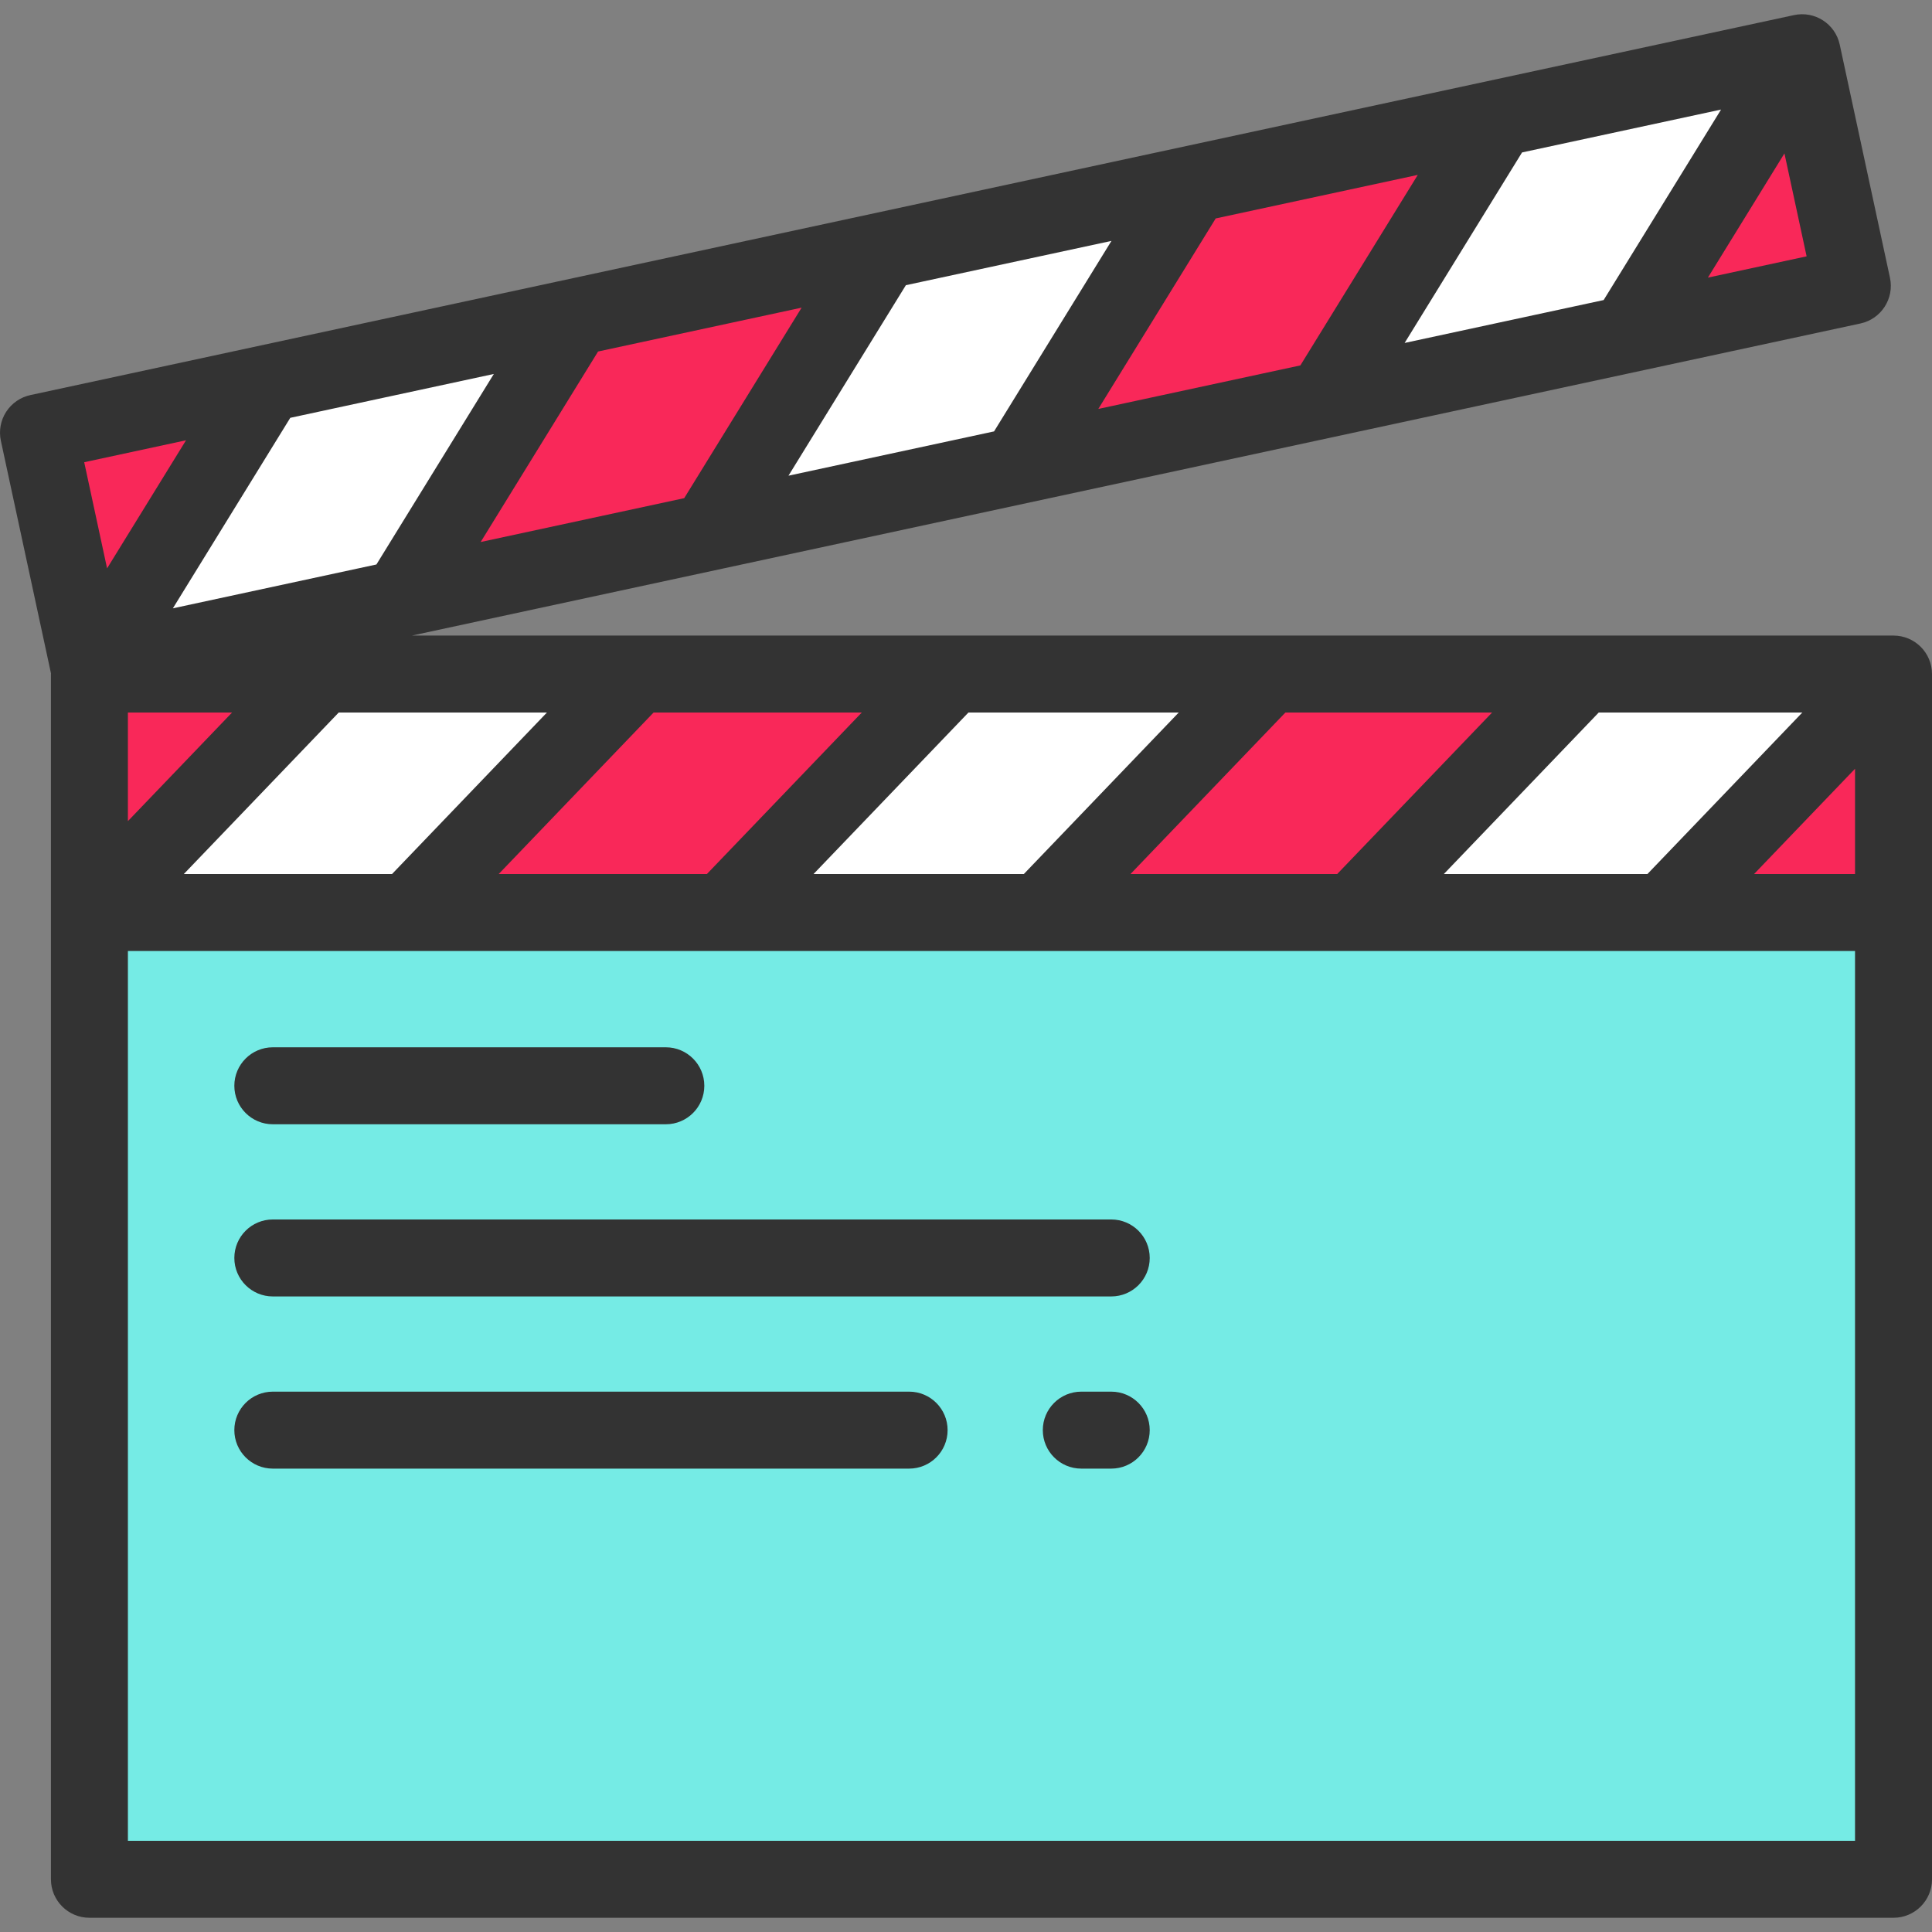
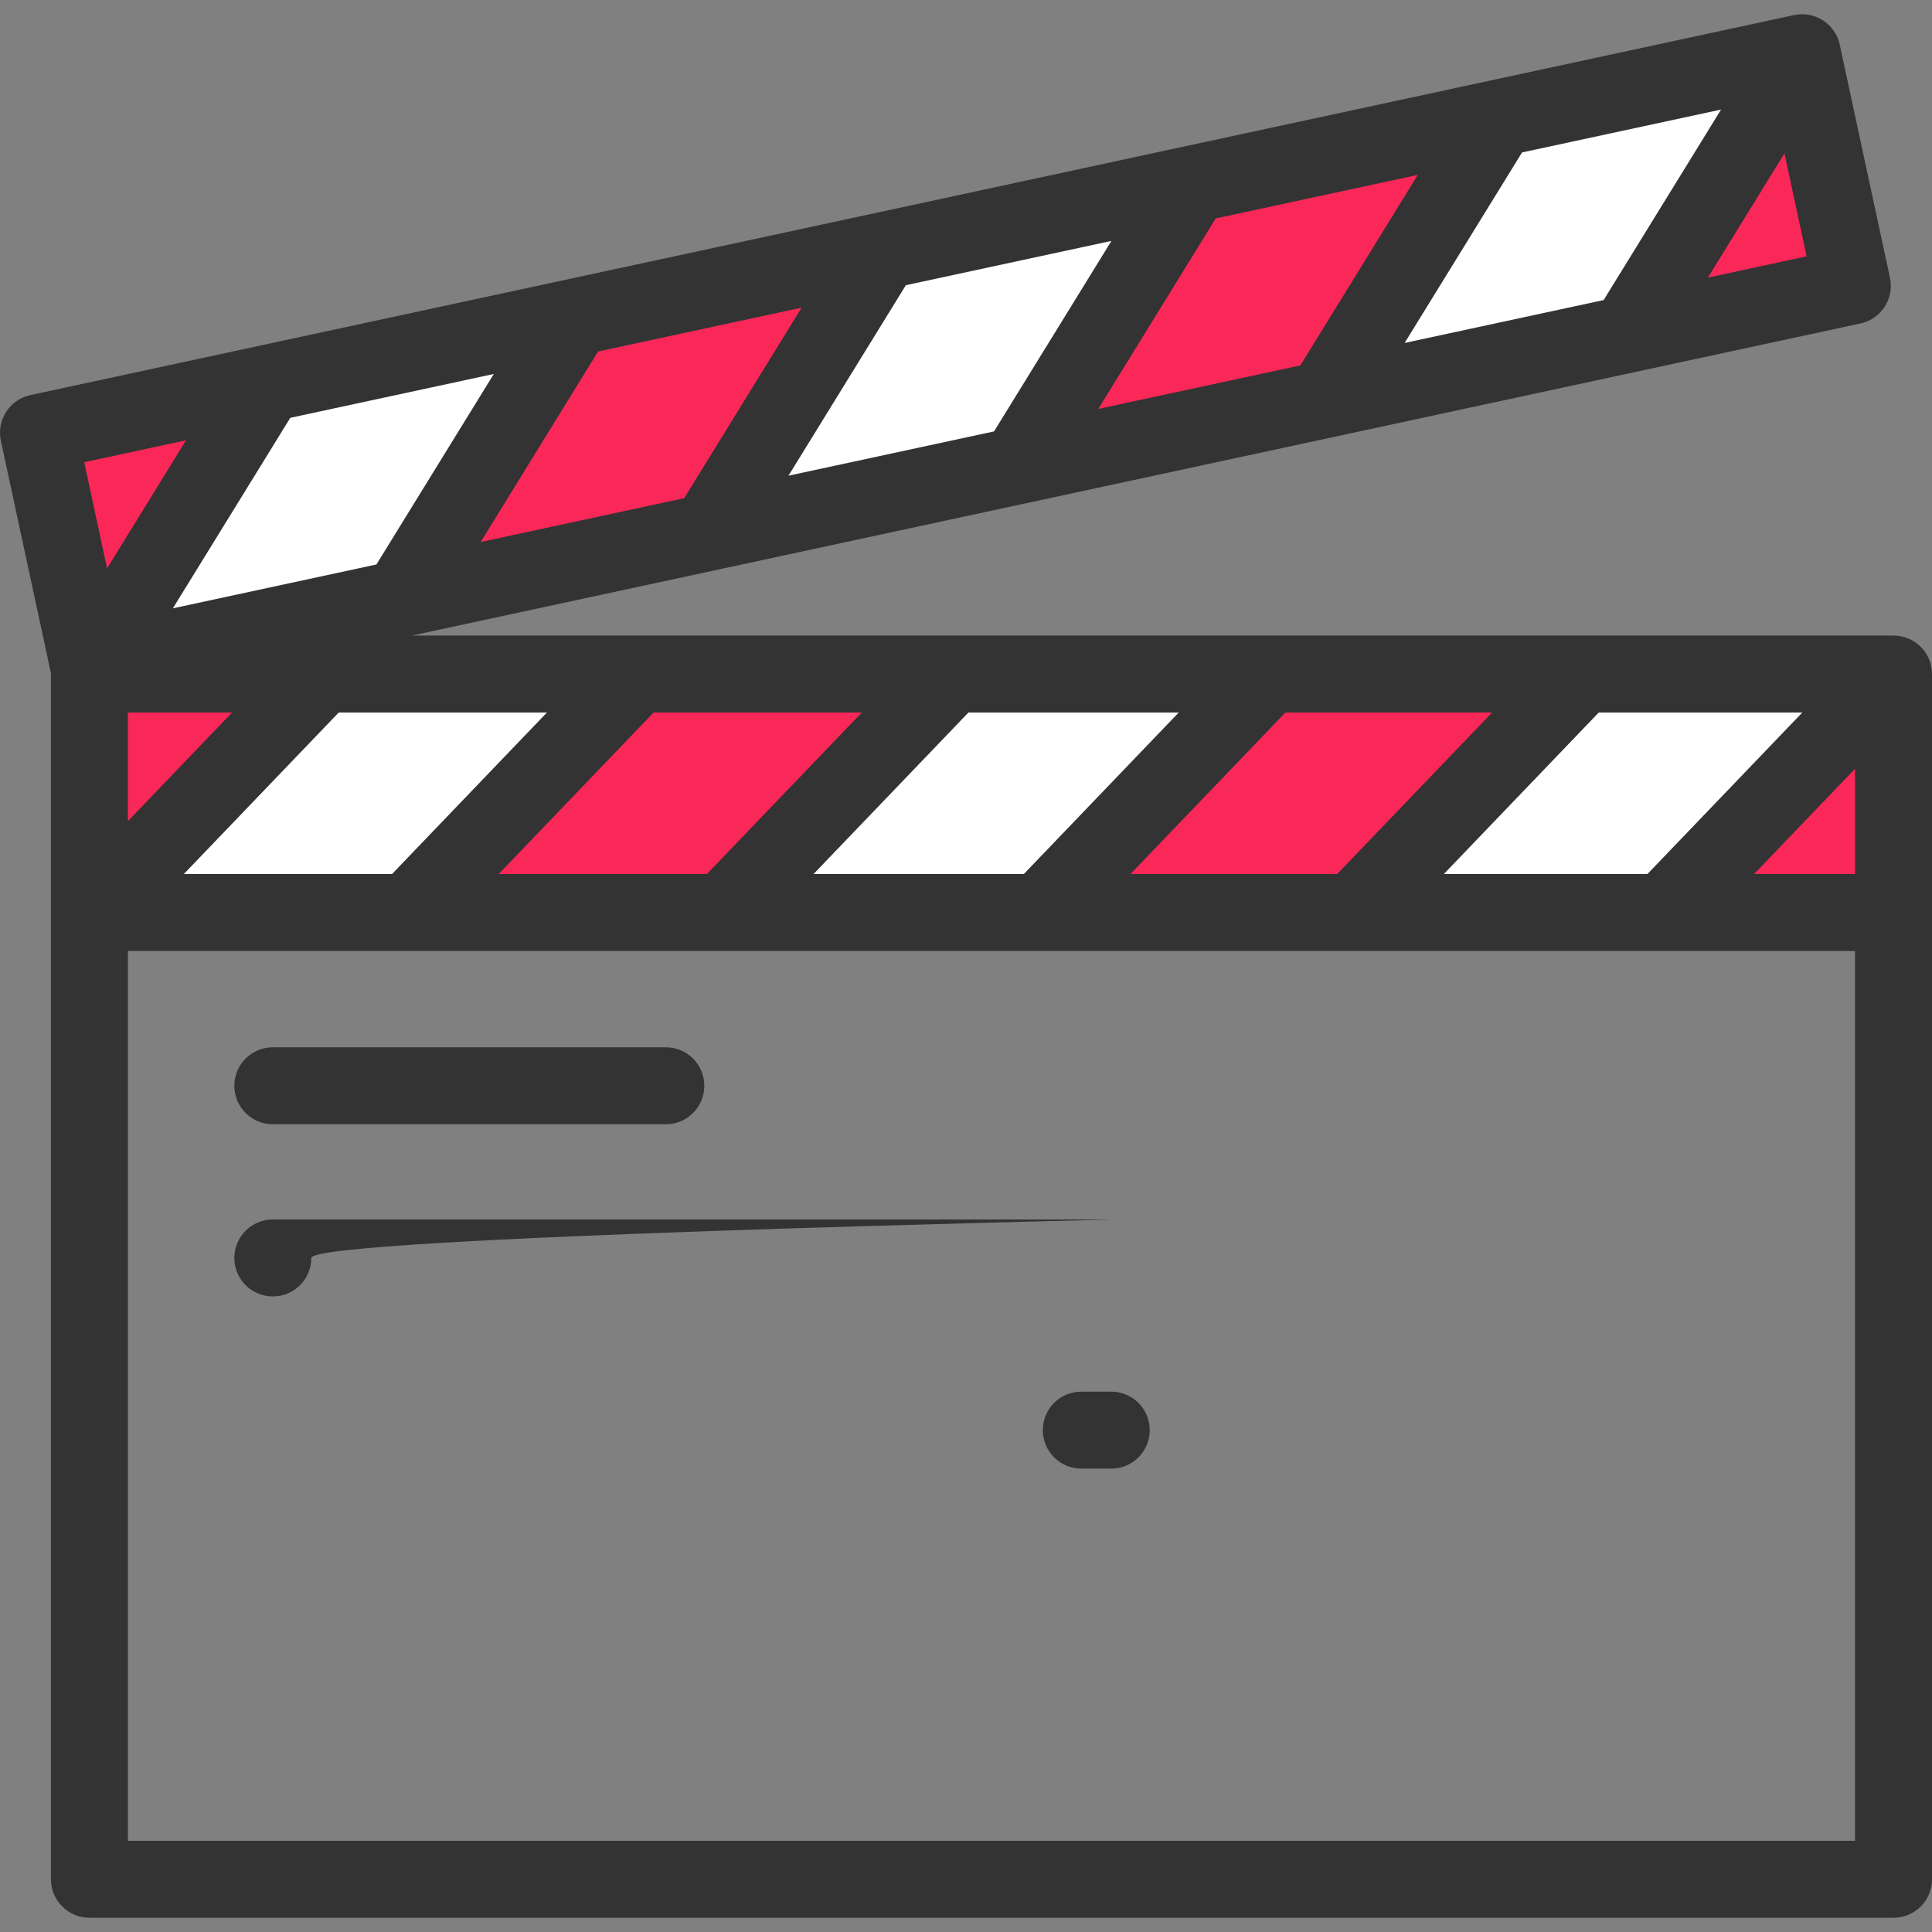
<svg xmlns="http://www.w3.org/2000/svg" version="1.1" id="Layer_1" viewBox="0 0 512 512" xml:space="preserve">
  <rect x="0" y="0" width="512" height="512" fill="#808080" stroke="none" />
-   <rect x="23.693" y="241.834" style="fill:#75EBE5;" width="478.108" height="256.194" />
  <polygon style="fill:#FFFFFF;" points="252.29,178.633 191.678,241.83 275.672,241.83 336.285,178.633 " />
  <g>
    <polygon style="fill:#F92859;" points="168.849,178.633 108.238,241.83 191.678,241.83 252.29,178.633  " />
    <polygon style="fill:#F92859;" points="23.697,178.633 23.697,241.83 24.797,241.83 85.409,178.633  " />
  </g>
  <polygon style="fill:#FFFFFF;" points="85.409,178.633 24.797,241.83 108.238,241.83 168.849,178.633 " />
  <g>
    <polygon style="fill:#F92859;" points="440.927,241.83 501.801,241.83 501.801,178.633 501.54,178.633  " />
    <polygon style="fill:#F92859;" points="336.285,178.633 275.672,241.83 358.715,241.83 419.327,178.633  " />
  </g>
  <g>
    <polygon style="fill:#FFFFFF;" points="419.327,178.633 358.715,241.83 440.927,241.83 501.54,178.633  " />
    <polygon style="fill:#FFFFFF;" points="233.665,66.525 187.723,141.071 269.834,123.381 315.776,48.835  " />
  </g>
  <g>
    <polygon style="fill:#F92859;" points="152.096,84.098 106.154,158.645 187.723,141.071 233.665,66.525  " />
    <polygon style="fill:#F92859;" points="10.2,114.671 23.511,176.45 24.585,176.22 70.527,101.673  " />
  </g>
  <polygon style="fill:#FFFFFF;" points="70.527,101.673 24.585,176.22 106.154,158.645 152.096,84.098 " />
  <g>
    <polygon style="fill:#F92859;" points="431.382,88.576 490.89,75.754 477.58,13.974 477.324,14.029  " />
    <polygon style="fill:#F92859;" points="315.776,48.835 269.834,123.381 351.013,105.891 396.956,31.344  " />
  </g>
  <polygon style="fill:#FFFFFF;" points="396.956,31.344 351.013,105.891 431.382,88.576 477.324,14.029 " />
  <g>
    <path style="fill:#333333;" d="M493.038,85.725c5.506-1.187,9.008-6.612,7.822-12.119l-13.31-61.781   c-1.185-5.501-6.603-9.003-12.104-7.826l-0.256,0.055c-0.003,0-0.005,0.001-0.008,0.002c-0.002,0-0.004,0-0.006,0.001   L8.052,104.699c-2.645,0.57-4.954,2.167-6.421,4.44c-1.467,2.273-1.972,5.035-1.401,7.679l13.278,61.632   c-0.001,0.061-0.009,0.121-0.009,0.183v319.397c0,5.633,4.566,10.199,10.199,10.199h478.104c5.632,0,10.199-4.566,10.199-10.199   V178.633c0-5.633-4.567-10.199-10.199-10.199h-0.261H109.15L493.038,85.725z M130.868,99.106l-31.114,50.486l-53.94,11.621   l31.114-50.485L130.868,99.106z M212.437,81.532l-31.114,50.485l-53.94,11.622l31.114-50.486L212.437,81.532z M33.897,217.607   v-28.776h27.598l-9.712,10.126L33.897,217.607z M89.759,188.832h55.178l-22.921,23.899l-18.128,18.901H48.71L89.759,188.832z    M155.072,207.733l18.128-18.901h55.177l-22.921,23.899l-18.128,18.901h-55.177L155.072,207.733z M256.641,188.832h55.73   l-22.921,23.899l-18.128,18.901h-55.73L256.641,188.832z M322.506,207.733l18.128-18.901h54.78l-22.921,23.899l-18.128,18.901   h-54.78L322.506,207.733z M405.549,207.733l18.128-18.901h53.95l-22.921,23.899l-18.128,18.901h-53.95L405.549,207.733z    M467.034,229.345l24.568-25.615v27.902h-26.761L467.034,229.345z M452.612,73.569l20.284-32.914l5.877,27.277L452.612,73.569z    M424.982,79.521l-52.74,11.363l31.115-50.485l52.739-11.363L424.982,79.521z M344.612,96.836l-53.55,11.537l31.114-50.485   l53.551-11.537L344.612,96.836z M263.433,114.327l-54.48,11.737l31.114-50.485l54.48-11.737L263.433,114.327z M49.297,116.68   l-20.919,33.943l-6.06-28.13L49.297,116.68z M491.602,252.03v235.8H33.897v-235.8H491.602z" />
    <path style="fill:#333333;" d="M72.301,297.943h104.151c5.633,0,10.199-4.566,10.199-10.199s-4.566-10.199-10.199-10.199H72.301   c-5.633,0-10.199,4.566-10.199,10.199S66.668,297.943,72.301,297.943z" />
-     <path style="fill:#333333;" d="M294.49,323.172H72.301c-5.633,0-10.199,4.566-10.199,10.199s4.566,10.199,10.199,10.199h222.19   c5.632,0,10.199-4.566,10.199-10.199S300.123,323.172,294.49,323.172z" />
+     <path style="fill:#333333;" d="M294.49,323.172H72.301c-5.633,0-10.199,4.566-10.199,10.199s4.566,10.199,10.199,10.199c5.632,0,10.199-4.566,10.199-10.199S300.123,323.172,294.49,323.172z" />
    <path style="fill:#333333;" d="M294.49,368.801h-7.935c-5.632,0-10.199,4.566-10.199,10.199c0,5.633,4.567,10.199,10.199,10.199   h7.935c5.632,0,10.199-4.566,10.199-10.199C304.689,373.367,300.123,368.801,294.49,368.801z" />
-     <path style="fill:#333333;" d="M240.927,368.801H72.301c-5.633,0-10.199,4.566-10.199,10.199c0,5.633,4.566,10.199,10.199,10.199   h168.626c5.633,0,10.199-4.566,10.199-10.199C251.126,373.367,246.56,368.801,240.927,368.801z" />
  </g>
</svg>